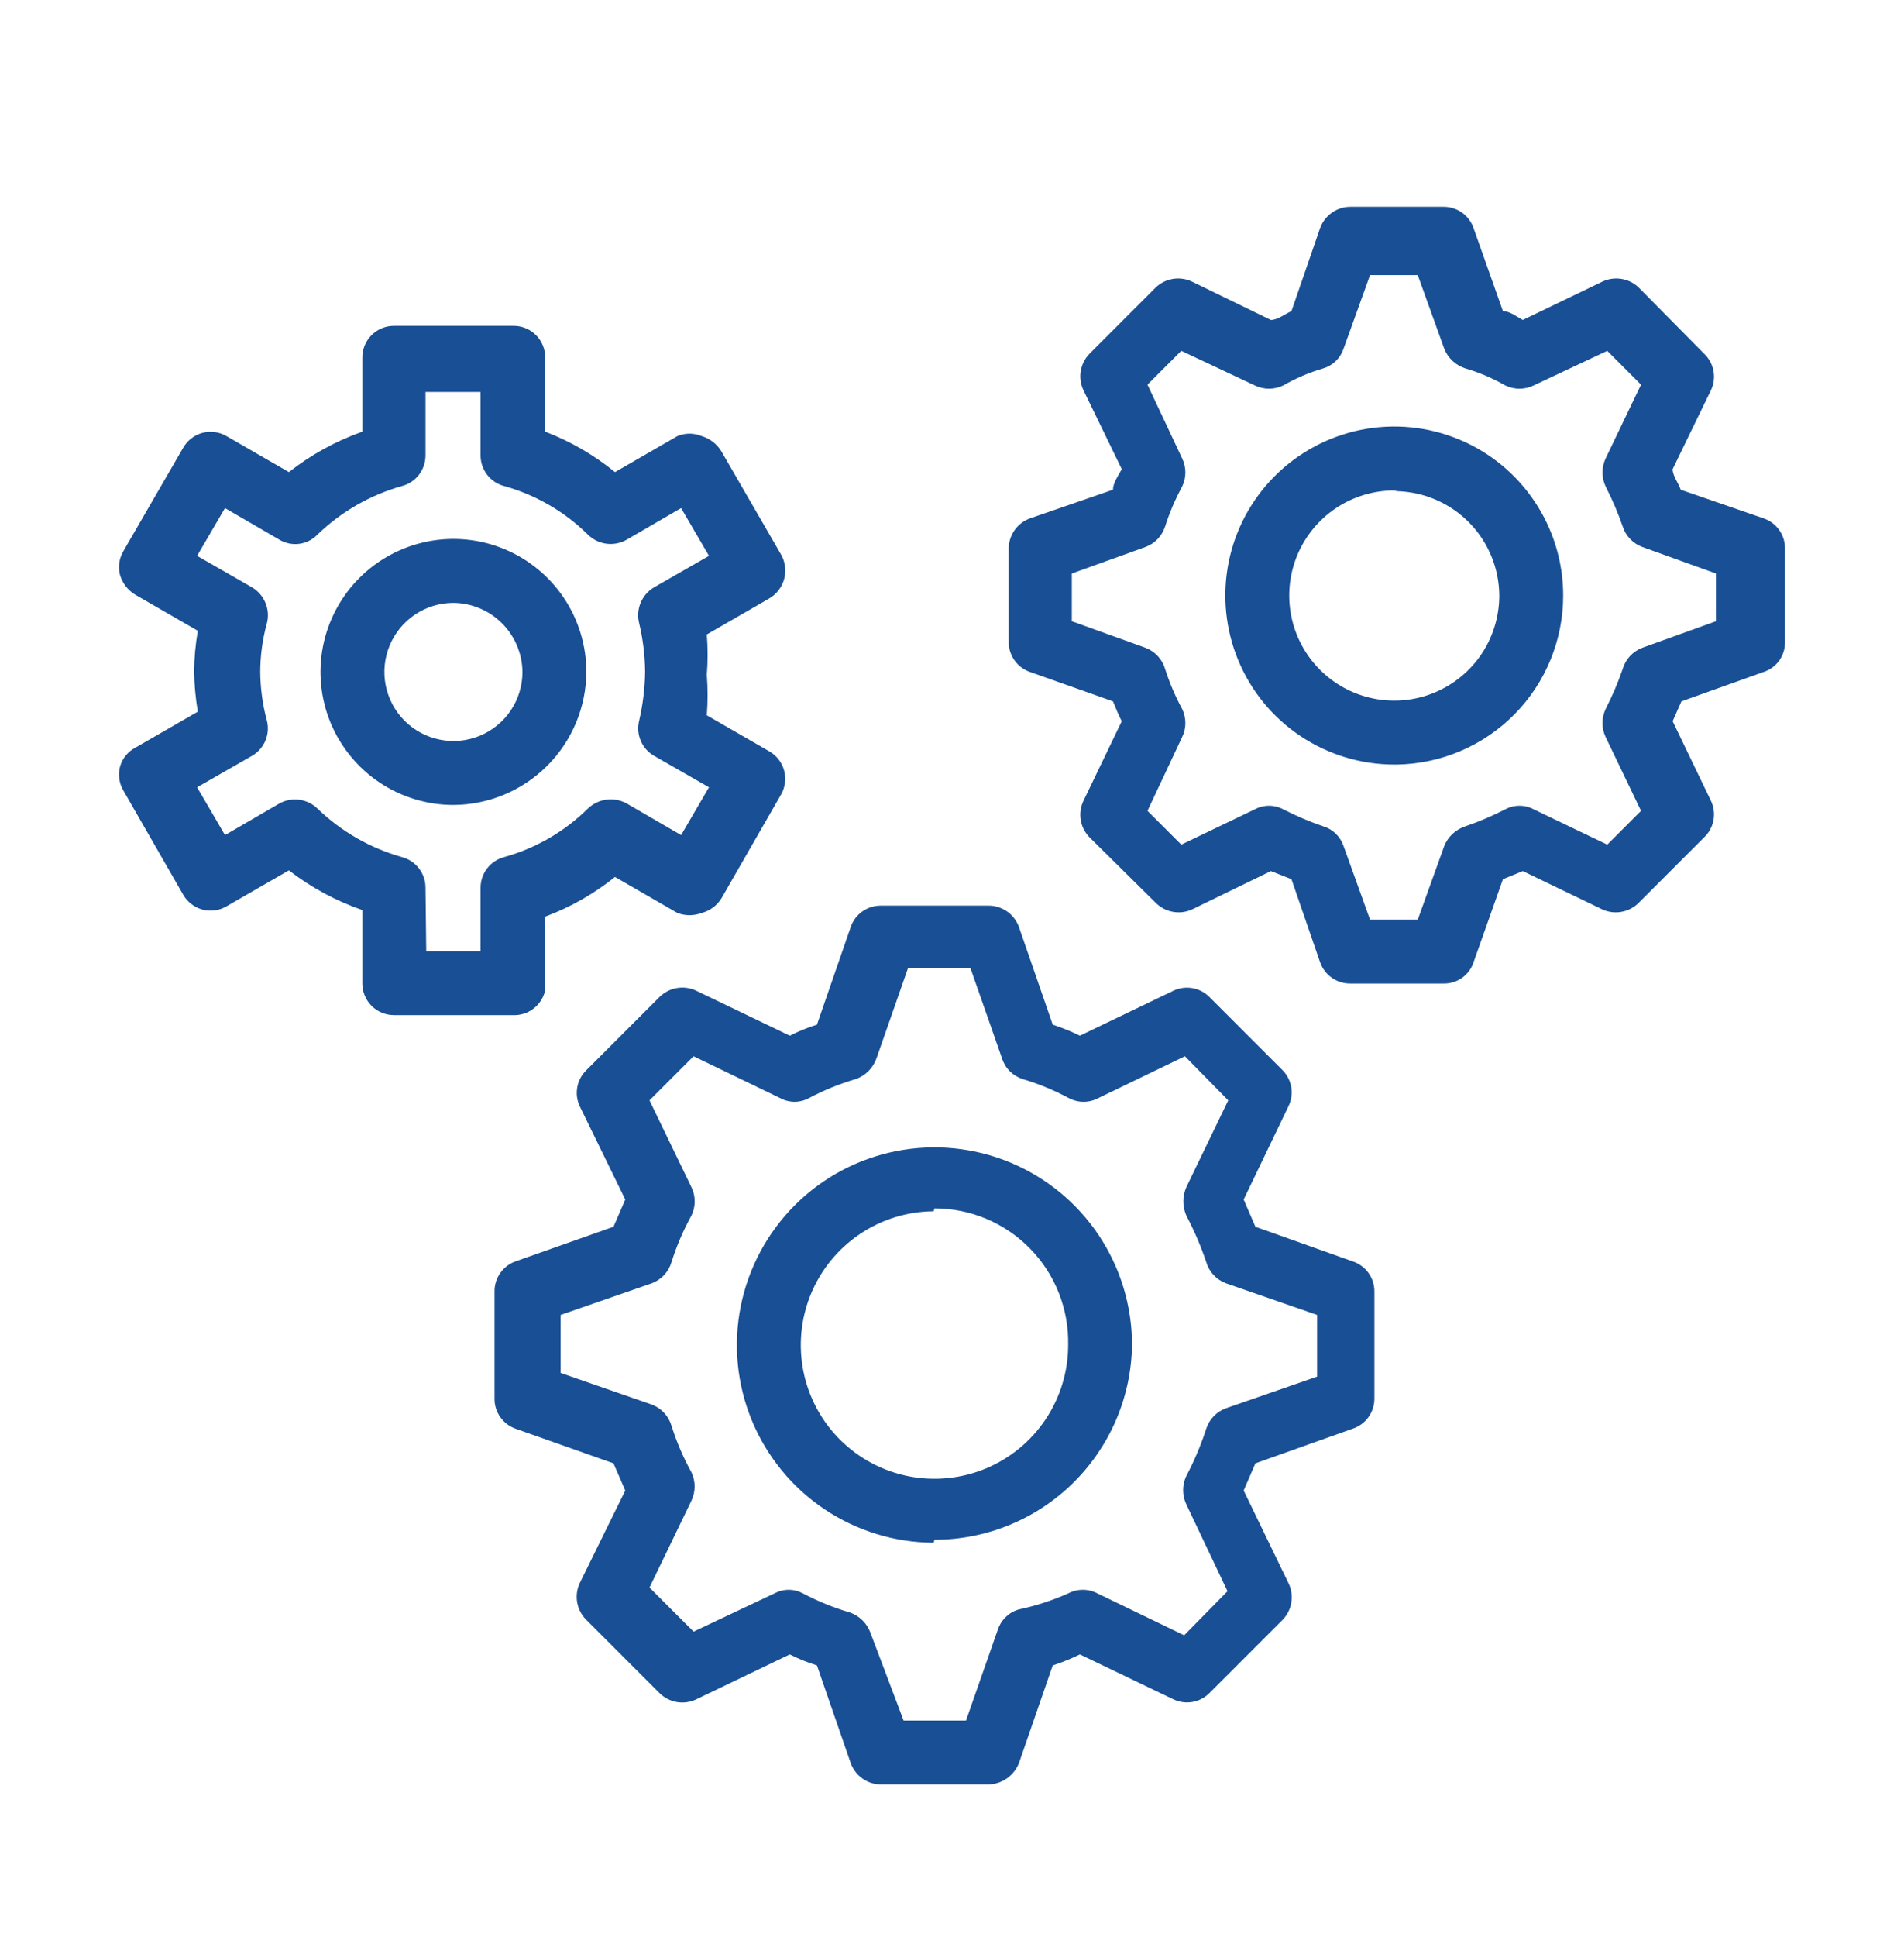
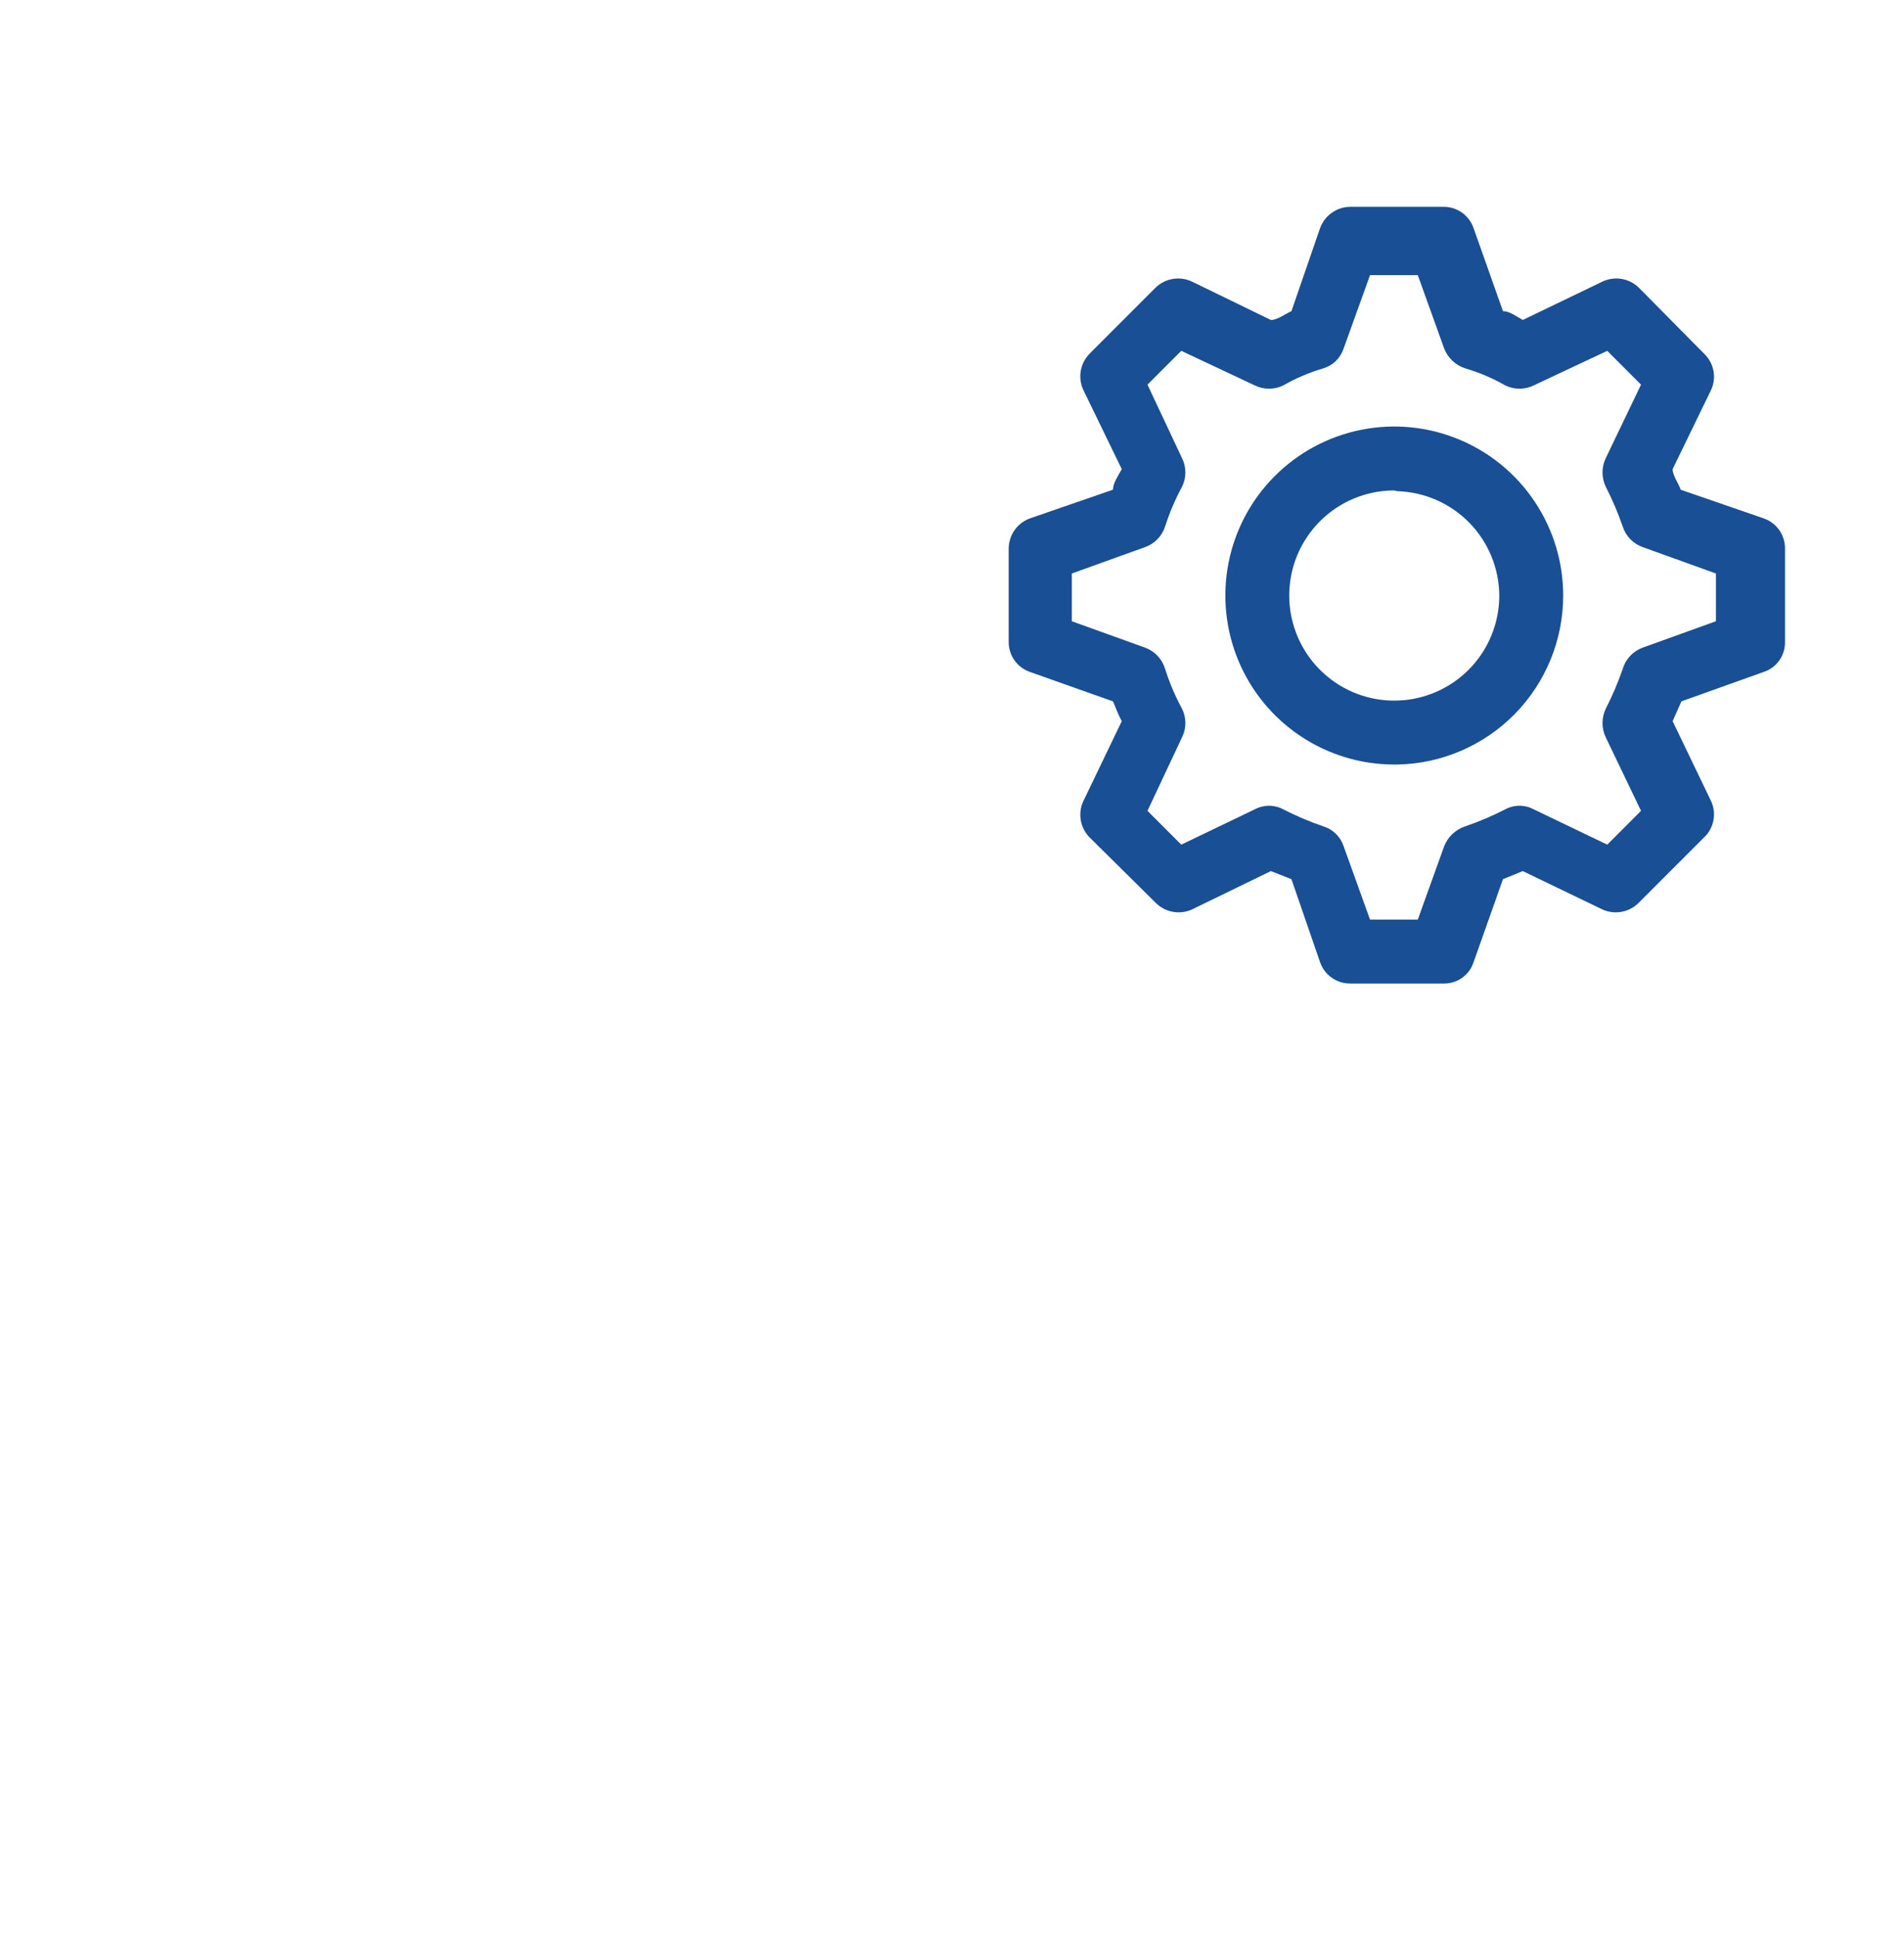
<svg xmlns="http://www.w3.org/2000/svg" width="60" height="61" viewBox="0 0 60 61" fill="none">
-   <path d="M31.137 56.204H27.758C27.55 56.202 27.348 56.137 27.178 56.017C27.009 55.897 26.88 55.728 26.809 55.533L25.744 52.455C25.45 52.363 25.163 52.247 24.888 52.108L21.949 53.519C21.76 53.611 21.548 53.643 21.341 53.61C21.134 53.577 20.942 53.48 20.791 53.334L18.477 51.02C18.327 50.872 18.226 50.681 18.189 50.474C18.152 50.267 18.18 50.053 18.269 49.862L19.704 46.946L19.333 46.09L16.255 45.002C16.058 44.934 15.887 44.806 15.767 44.636C15.646 44.466 15.582 44.262 15.584 44.053V40.674C15.582 40.466 15.646 40.262 15.767 40.092C15.887 39.921 16.058 39.793 16.255 39.725L19.333 38.638L19.704 37.781L18.269 34.842C18.181 34.655 18.155 34.445 18.192 34.242C18.229 34.038 18.329 33.852 18.477 33.708L20.791 31.393C20.942 31.247 21.134 31.151 21.341 31.118C21.548 31.085 21.76 31.116 21.949 31.208L24.888 32.62C25.163 32.481 25.45 32.364 25.744 32.273L26.809 29.195C26.877 28.997 27.005 28.827 27.175 28.706C27.346 28.586 27.549 28.522 27.758 28.523H31.137C31.349 28.52 31.556 28.584 31.73 28.704C31.904 28.824 32.037 28.996 32.109 29.195L33.174 32.273C33.467 32.369 33.753 32.485 34.03 32.62L36.969 31.208C37.154 31.118 37.363 31.087 37.566 31.121C37.769 31.154 37.957 31.249 38.103 31.393L40.418 33.708C40.562 33.855 40.657 34.042 40.691 34.245C40.724 34.449 40.693 34.657 40.603 34.842L39.191 37.781L39.561 38.638L42.616 39.725C42.818 39.789 42.994 39.916 43.119 40.086C43.244 40.257 43.311 40.463 43.311 40.674V44.053C43.311 44.265 43.244 44.471 43.119 44.641C42.994 44.812 42.818 44.938 42.616 45.002L39.561 46.09L39.191 46.946L40.603 49.862C40.695 50.051 40.727 50.263 40.693 50.47C40.66 50.678 40.564 50.869 40.418 51.02L38.103 53.334C37.957 53.478 37.769 53.574 37.566 53.607C37.363 53.64 37.154 53.609 36.969 53.519L34.03 52.108C33.753 52.243 33.467 52.359 33.174 52.455L32.109 55.533C32.031 55.728 31.898 55.896 31.725 56.016C31.552 56.135 31.347 56.201 31.137 56.204ZM28.475 54.19H30.442L31.438 51.344C31.486 51.192 31.57 51.053 31.683 50.941C31.796 50.828 31.934 50.744 32.086 50.696C32.627 50.582 33.155 50.412 33.66 50.187C33.802 50.111 33.961 50.072 34.123 50.072C34.284 50.072 34.443 50.111 34.585 50.187L37.316 51.506L38.682 50.117L37.386 47.386C37.318 47.245 37.283 47.091 37.283 46.935C37.283 46.779 37.318 46.624 37.386 46.483C37.637 46.009 37.846 45.513 38.011 45.002C38.058 44.853 38.139 44.718 38.248 44.605C38.356 44.493 38.489 44.407 38.636 44.354L41.505 43.359V41.415L38.636 40.42C38.486 40.364 38.352 40.275 38.243 40.158C38.135 40.042 38.055 39.901 38.011 39.748C37.842 39.246 37.633 38.759 37.386 38.29C37.323 38.148 37.29 37.995 37.29 37.839C37.29 37.684 37.323 37.53 37.386 37.388L38.705 34.657L37.34 33.268L34.608 34.587C34.466 34.662 34.307 34.702 34.146 34.702C33.984 34.702 33.826 34.662 33.683 34.587C33.218 34.338 32.73 34.136 32.225 33.986C32.073 33.937 31.934 33.853 31.822 33.741C31.709 33.628 31.625 33.49 31.577 33.337L30.581 30.491H28.614L27.619 33.337C27.566 33.487 27.48 33.623 27.368 33.735C27.256 33.847 27.12 33.933 26.971 33.986C26.458 34.136 25.962 34.337 25.49 34.587C25.351 34.662 25.196 34.702 25.038 34.702C24.881 34.702 24.726 34.662 24.587 34.587L21.856 33.268L20.467 34.657L21.787 37.388C21.856 37.528 21.892 37.682 21.892 37.839C21.892 37.996 21.856 38.15 21.787 38.29C21.53 38.754 21.321 39.243 21.162 39.748C21.117 39.901 21.038 40.042 20.929 40.158C20.821 40.275 20.686 40.364 20.537 40.42L17.667 41.415V43.243L20.537 44.238C20.686 44.294 20.821 44.383 20.929 44.5C21.038 44.616 21.117 44.757 21.162 44.91C21.321 45.415 21.53 45.904 21.787 46.368C21.854 46.508 21.89 46.663 21.89 46.819C21.89 46.975 21.854 47.13 21.787 47.27L20.467 50.001L21.856 51.39L24.402 50.187C24.541 50.112 24.696 50.072 24.853 50.072C25.011 50.072 25.166 50.112 25.305 50.187C25.777 50.436 26.273 50.638 26.786 50.788C26.935 50.841 27.071 50.927 27.183 51.039C27.295 51.151 27.381 51.287 27.434 51.436L28.475 54.19ZM29.424 48.59C28.194 48.585 26.992 48.216 25.972 47.529C24.951 46.842 24.157 45.868 23.689 44.73C23.221 43.592 23.101 42.341 23.344 41.135C23.587 39.929 24.182 38.822 25.053 37.953C25.925 37.085 27.034 36.494 28.241 36.256C29.448 36.018 30.699 36.142 31.835 36.614C32.971 37.086 33.942 37.884 34.626 38.907C35.309 39.931 35.673 41.133 35.673 42.364C35.649 43.999 34.982 45.559 33.817 46.706C32.652 47.854 31.083 48.497 29.447 48.497L29.424 48.59ZM29.424 38.151C28.592 38.156 27.78 38.407 27.09 38.873C26.401 39.338 25.864 39.998 25.549 40.768C25.234 41.538 25.154 42.384 25.319 43.2C25.484 44.015 25.887 44.764 26.477 45.35C27.067 45.937 27.818 46.336 28.634 46.497C29.451 46.657 30.296 46.573 31.065 46.253C31.833 45.934 32.489 45.394 32.951 44.702C33.413 44.009 33.66 43.196 33.66 42.364C33.672 41.803 33.572 41.245 33.366 40.723C33.16 40.202 32.852 39.726 32.459 39.325C32.067 38.924 31.598 38.606 31.081 38.388C30.564 38.171 30.008 38.059 29.447 38.059L29.424 38.151Z" fill="#194F94" />
  <path d="M45.487 30.977H42.548C42.34 30.979 42.136 30.915 41.966 30.794C41.795 30.674 41.667 30.503 41.599 30.306L40.697 27.691L40.049 27.436L37.572 28.64C37.382 28.729 37.168 28.757 36.961 28.719C36.753 28.682 36.563 28.581 36.415 28.431L34.332 26.371C34.186 26.221 34.089 26.029 34.056 25.822C34.023 25.615 34.055 25.403 34.147 25.214L35.35 22.715C35.235 22.506 35.165 22.298 35.073 22.09L32.457 21.164C32.26 21.096 32.089 20.968 31.969 20.798C31.848 20.627 31.785 20.424 31.786 20.215V17.276C31.788 17.068 31.853 16.866 31.973 16.696C32.093 16.526 32.262 16.398 32.457 16.327L35.073 15.424C35.073 15.216 35.235 14.985 35.35 14.776L34.147 12.3C34.055 12.111 34.023 11.899 34.056 11.692C34.089 11.485 34.186 11.293 34.332 11.143L36.415 9.06C36.565 8.913 36.757 8.817 36.964 8.784C37.171 8.751 37.384 8.782 37.572 8.874L40.049 10.078C40.257 10.078 40.488 9.893 40.697 9.8L41.599 7.185C41.67 6.99 41.799 6.821 41.969 6.701C42.138 6.581 42.34 6.515 42.548 6.514H45.487C45.696 6.512 45.9 6.576 46.07 6.696C46.24 6.817 46.368 6.988 46.436 7.185L47.362 9.8C47.571 9.8 47.779 9.962 47.987 10.078L50.487 8.874C50.675 8.782 50.887 8.751 51.095 8.784C51.302 8.817 51.493 8.913 51.644 9.06L53.704 11.143C53.857 11.288 53.96 11.479 53.997 11.687C54.035 11.895 54.005 12.11 53.912 12.3L52.709 14.776C52.709 14.985 52.894 15.216 52.963 15.424L55.578 16.327C55.776 16.395 55.946 16.523 56.067 16.693C56.187 16.863 56.251 17.067 56.25 17.276V20.215C56.255 20.424 56.192 20.63 56.071 20.801C55.95 20.972 55.778 21.099 55.578 21.164L52.986 22.09L52.709 22.715L53.912 25.214C54.005 25.404 54.035 25.619 53.997 25.827C53.96 26.035 53.857 26.226 53.704 26.371L51.644 28.431C51.496 28.581 51.306 28.682 51.098 28.719C50.891 28.757 50.677 28.729 50.487 28.64L47.987 27.436L47.362 27.691L46.436 30.306C46.372 30.505 46.244 30.678 46.073 30.799C45.902 30.92 45.697 30.982 45.487 30.977ZM43.173 28.964H44.678L45.511 26.649C45.569 26.502 45.659 26.369 45.776 26.261C45.892 26.153 46.031 26.072 46.182 26.024C46.611 25.877 47.028 25.699 47.432 25.492C47.57 25.417 47.725 25.378 47.883 25.378C48.041 25.378 48.196 25.417 48.334 25.492L50.649 26.603L51.713 25.538L50.602 23.224C50.535 23.083 50.499 22.929 50.499 22.773C50.499 22.616 50.535 22.462 50.602 22.321C50.809 21.918 50.987 21.5 51.135 21.071C51.179 20.919 51.259 20.778 51.367 20.662C51.476 20.545 51.61 20.456 51.76 20.4L54.074 19.567V18.063L51.76 17.23C51.613 17.177 51.48 17.091 51.372 16.978C51.263 16.866 51.182 16.73 51.135 16.581C50.987 16.153 50.809 15.735 50.602 15.332C50.535 15.191 50.499 15.037 50.499 14.88C50.499 14.724 50.535 14.57 50.602 14.429L51.713 12.115L50.649 11.05L48.334 12.138C48.194 12.207 48.039 12.243 47.883 12.243C47.726 12.243 47.572 12.207 47.432 12.138C47.037 11.912 46.618 11.733 46.182 11.605C46.031 11.558 45.892 11.477 45.776 11.369C45.659 11.261 45.569 11.128 45.511 10.98L44.678 8.666H43.173L42.34 10.98C42.29 11.129 42.205 11.264 42.093 11.373C41.98 11.481 41.842 11.561 41.692 11.605C41.256 11.733 40.836 11.912 40.442 12.138C40.302 12.207 40.147 12.243 39.991 12.243C39.834 12.243 39.68 12.207 39.539 12.138L37.225 11.05L36.16 12.115L37.248 14.429C37.318 14.569 37.354 14.724 37.354 14.88C37.354 15.037 37.318 15.191 37.248 15.332C37.032 15.731 36.854 16.149 36.716 16.581C36.668 16.73 36.587 16.866 36.479 16.978C36.371 17.091 36.238 17.177 36.091 17.23L33.776 18.063V19.567L36.091 20.4C36.24 20.456 36.375 20.545 36.483 20.662C36.592 20.778 36.672 20.919 36.716 21.071C36.854 21.504 37.032 21.922 37.248 22.321C37.318 22.462 37.354 22.616 37.354 22.773C37.354 22.929 37.318 23.084 37.248 23.224L36.16 25.538L37.225 26.603L39.539 25.492C39.678 25.417 39.833 25.378 39.991 25.378C40.148 25.378 40.303 25.417 40.442 25.492C40.846 25.699 41.263 25.877 41.692 26.024C41.842 26.068 41.98 26.148 42.093 26.257C42.205 26.366 42.29 26.5 42.34 26.649L43.173 28.964ZM43.937 24.08C42.884 24.08 41.855 23.768 40.98 23.183C40.104 22.598 39.422 21.767 39.019 20.794C38.616 19.821 38.511 18.751 38.716 17.718C38.921 16.686 39.428 15.737 40.173 14.993C40.917 14.248 41.866 13.742 42.898 13.536C43.931 13.331 45.001 13.436 45.974 13.839C46.947 14.242 47.778 14.924 48.363 15.8C48.948 16.675 49.26 17.704 49.26 18.757C49.26 20.153 48.712 21.493 47.734 22.489C46.755 23.484 45.425 24.056 44.029 24.08H43.937ZM43.937 15.447C43.282 15.447 42.642 15.642 42.098 16.005C41.554 16.369 41.13 16.886 40.879 17.49C40.629 18.095 40.563 18.761 40.691 19.403C40.819 20.045 41.134 20.634 41.597 21.097C42.059 21.56 42.649 21.875 43.291 22.003C43.933 22.131 44.599 22.065 45.203 21.815C45.808 21.564 46.325 21.14 46.689 20.596C47.052 20.051 47.246 19.412 47.246 18.757C47.241 17.899 46.902 17.077 46.302 16.464C45.702 15.851 44.887 15.495 44.029 15.47L43.937 15.447Z" fill="#194F94" />
-   <path d="M16.163 31.972H12.413C12.149 31.972 11.896 31.867 11.71 31.681C11.523 31.494 11.418 31.241 11.418 30.977V28.663C10.584 28.375 9.802 27.953 9.104 27.413L7.136 28.547C7.023 28.613 6.897 28.656 6.766 28.673C6.636 28.69 6.503 28.681 6.376 28.647C6.249 28.612 6.13 28.553 6.027 28.472C5.923 28.392 5.836 28.291 5.771 28.177L3.896 24.913C3.827 24.8 3.781 24.674 3.761 24.543C3.741 24.412 3.748 24.278 3.781 24.149C3.816 24.021 3.878 23.902 3.961 23.798C4.045 23.695 4.149 23.609 4.267 23.548L6.234 22.414C6.162 21.993 6.123 21.567 6.118 21.141C6.122 20.714 6.161 20.288 6.234 19.868L4.267 18.734C4.032 18.594 3.858 18.371 3.781 18.109C3.748 17.98 3.741 17.846 3.761 17.715C3.781 17.584 3.827 17.458 3.896 17.345L5.771 14.105C5.836 13.99 5.923 13.89 6.027 13.809C6.13 13.729 6.249 13.669 6.376 13.635C6.503 13.6 6.636 13.591 6.766 13.609C6.897 13.626 7.023 13.669 7.136 13.735L9.104 14.869C9.801 14.321 10.583 13.891 11.418 13.596V11.281C11.415 11.149 11.438 11.017 11.487 10.893C11.536 10.77 11.609 10.658 11.701 10.563C11.794 10.468 11.905 10.392 12.027 10.341C12.149 10.289 12.281 10.263 12.413 10.263H16.163C16.297 10.26 16.431 10.284 16.556 10.334C16.681 10.384 16.795 10.459 16.89 10.554C16.985 10.649 17.06 10.763 17.11 10.888C17.16 11.013 17.184 11.147 17.181 11.281V13.596C17.977 13.901 18.719 14.33 19.38 14.869L21.347 13.735C21.468 13.684 21.598 13.658 21.729 13.658C21.86 13.658 21.99 13.684 22.111 13.735C22.373 13.812 22.596 13.986 22.736 14.221L24.61 17.461C24.745 17.694 24.781 17.971 24.712 18.232C24.642 18.492 24.473 18.714 24.24 18.849L22.273 19.983C22.307 20.407 22.307 20.833 22.273 21.256C22.306 21.68 22.306 22.106 22.273 22.529L24.24 23.663C24.355 23.728 24.455 23.815 24.536 23.919C24.616 24.023 24.676 24.142 24.71 24.269C24.744 24.396 24.753 24.529 24.736 24.659C24.719 24.789 24.676 24.915 24.61 25.029L22.736 28.292C22.595 28.521 22.371 28.687 22.111 28.755C21.864 28.848 21.593 28.848 21.347 28.755L19.38 27.621C18.718 28.152 17.976 28.574 17.181 28.871V31.185C17.132 31.416 17.003 31.621 16.816 31.765C16.63 31.91 16.398 31.983 16.163 31.972ZM13.432 29.959H15.144V27.968C15.142 27.747 15.214 27.531 15.348 27.355C15.482 27.179 15.671 27.053 15.885 26.996C16.88 26.72 17.788 26.194 18.523 25.469C18.684 25.314 18.889 25.215 19.11 25.186C19.331 25.157 19.555 25.199 19.75 25.307L21.463 26.302L22.342 24.797L20.606 23.802C20.418 23.693 20.271 23.525 20.188 23.325C20.104 23.124 20.089 22.902 20.143 22.691C20.259 22.19 20.321 21.678 20.329 21.164C20.324 20.649 20.262 20.137 20.143 19.636C20.087 19.423 20.102 19.197 20.185 18.992C20.269 18.787 20.417 18.616 20.606 18.502L22.342 17.507L21.463 16.003L19.75 16.998C19.556 17.109 19.331 17.154 19.109 17.125C18.888 17.095 18.682 16.994 18.523 16.836C17.788 16.11 16.88 15.585 15.885 15.308C15.671 15.252 15.482 15.126 15.348 14.949C15.214 14.773 15.142 14.558 15.144 14.336V12.346H13.409V14.336C13.411 14.558 13.339 14.773 13.205 14.949C13.071 15.126 12.882 15.252 12.668 15.308C11.668 15.589 10.753 16.114 10.006 16.836C9.854 16.995 9.652 17.099 9.433 17.128C9.214 17.157 8.992 17.112 8.803 16.998L7.09 16.003L6.211 17.507L7.947 18.502C8.136 18.616 8.284 18.787 8.367 18.992C8.451 19.197 8.466 19.423 8.409 19.636C8.272 20.134 8.202 20.648 8.201 21.164C8.205 21.68 8.275 22.193 8.409 22.691C8.464 22.902 8.448 23.124 8.365 23.325C8.281 23.525 8.134 23.693 7.947 23.802L6.211 24.797L7.09 26.302L8.803 25.307C8.994 25.201 9.215 25.16 9.431 25.189C9.648 25.218 9.85 25.316 10.006 25.469C10.753 26.19 11.668 26.715 12.668 26.996C12.882 27.053 13.071 27.179 13.205 27.355C13.339 27.531 13.411 27.747 13.409 27.968L13.432 29.959Z" fill="#194F94" />
-   <path d="M14.289 25.353C13.46 25.353 12.65 25.107 11.961 24.647C11.273 24.186 10.736 23.532 10.418 22.767C10.101 22.001 10.018 21.159 10.18 20.346C10.342 19.534 10.741 18.787 11.327 18.201C11.912 17.616 12.659 17.217 13.472 17.055C14.284 16.893 15.126 16.976 15.892 17.294C16.657 17.61 17.311 18.148 17.772 18.836C18.232 19.525 18.478 20.335 18.478 21.164C18.472 22.273 18.028 23.335 17.244 24.119C16.46 24.903 15.398 25.347 14.289 25.353ZM14.289 18.988C13.858 18.988 13.438 19.116 13.08 19.355C12.722 19.594 12.444 19.934 12.279 20.331C12.114 20.729 12.071 21.166 12.155 21.588C12.239 22.01 12.446 22.398 12.75 22.702C13.055 23.006 13.442 23.213 13.864 23.297C14.286 23.381 14.724 23.338 15.121 23.174C15.519 23.009 15.859 22.73 16.098 22.372C16.337 22.015 16.464 21.594 16.464 21.164C16.458 20.589 16.227 20.039 15.82 19.632C15.414 19.225 14.864 18.994 14.289 18.988Z" fill="#194F94" />
</svg>